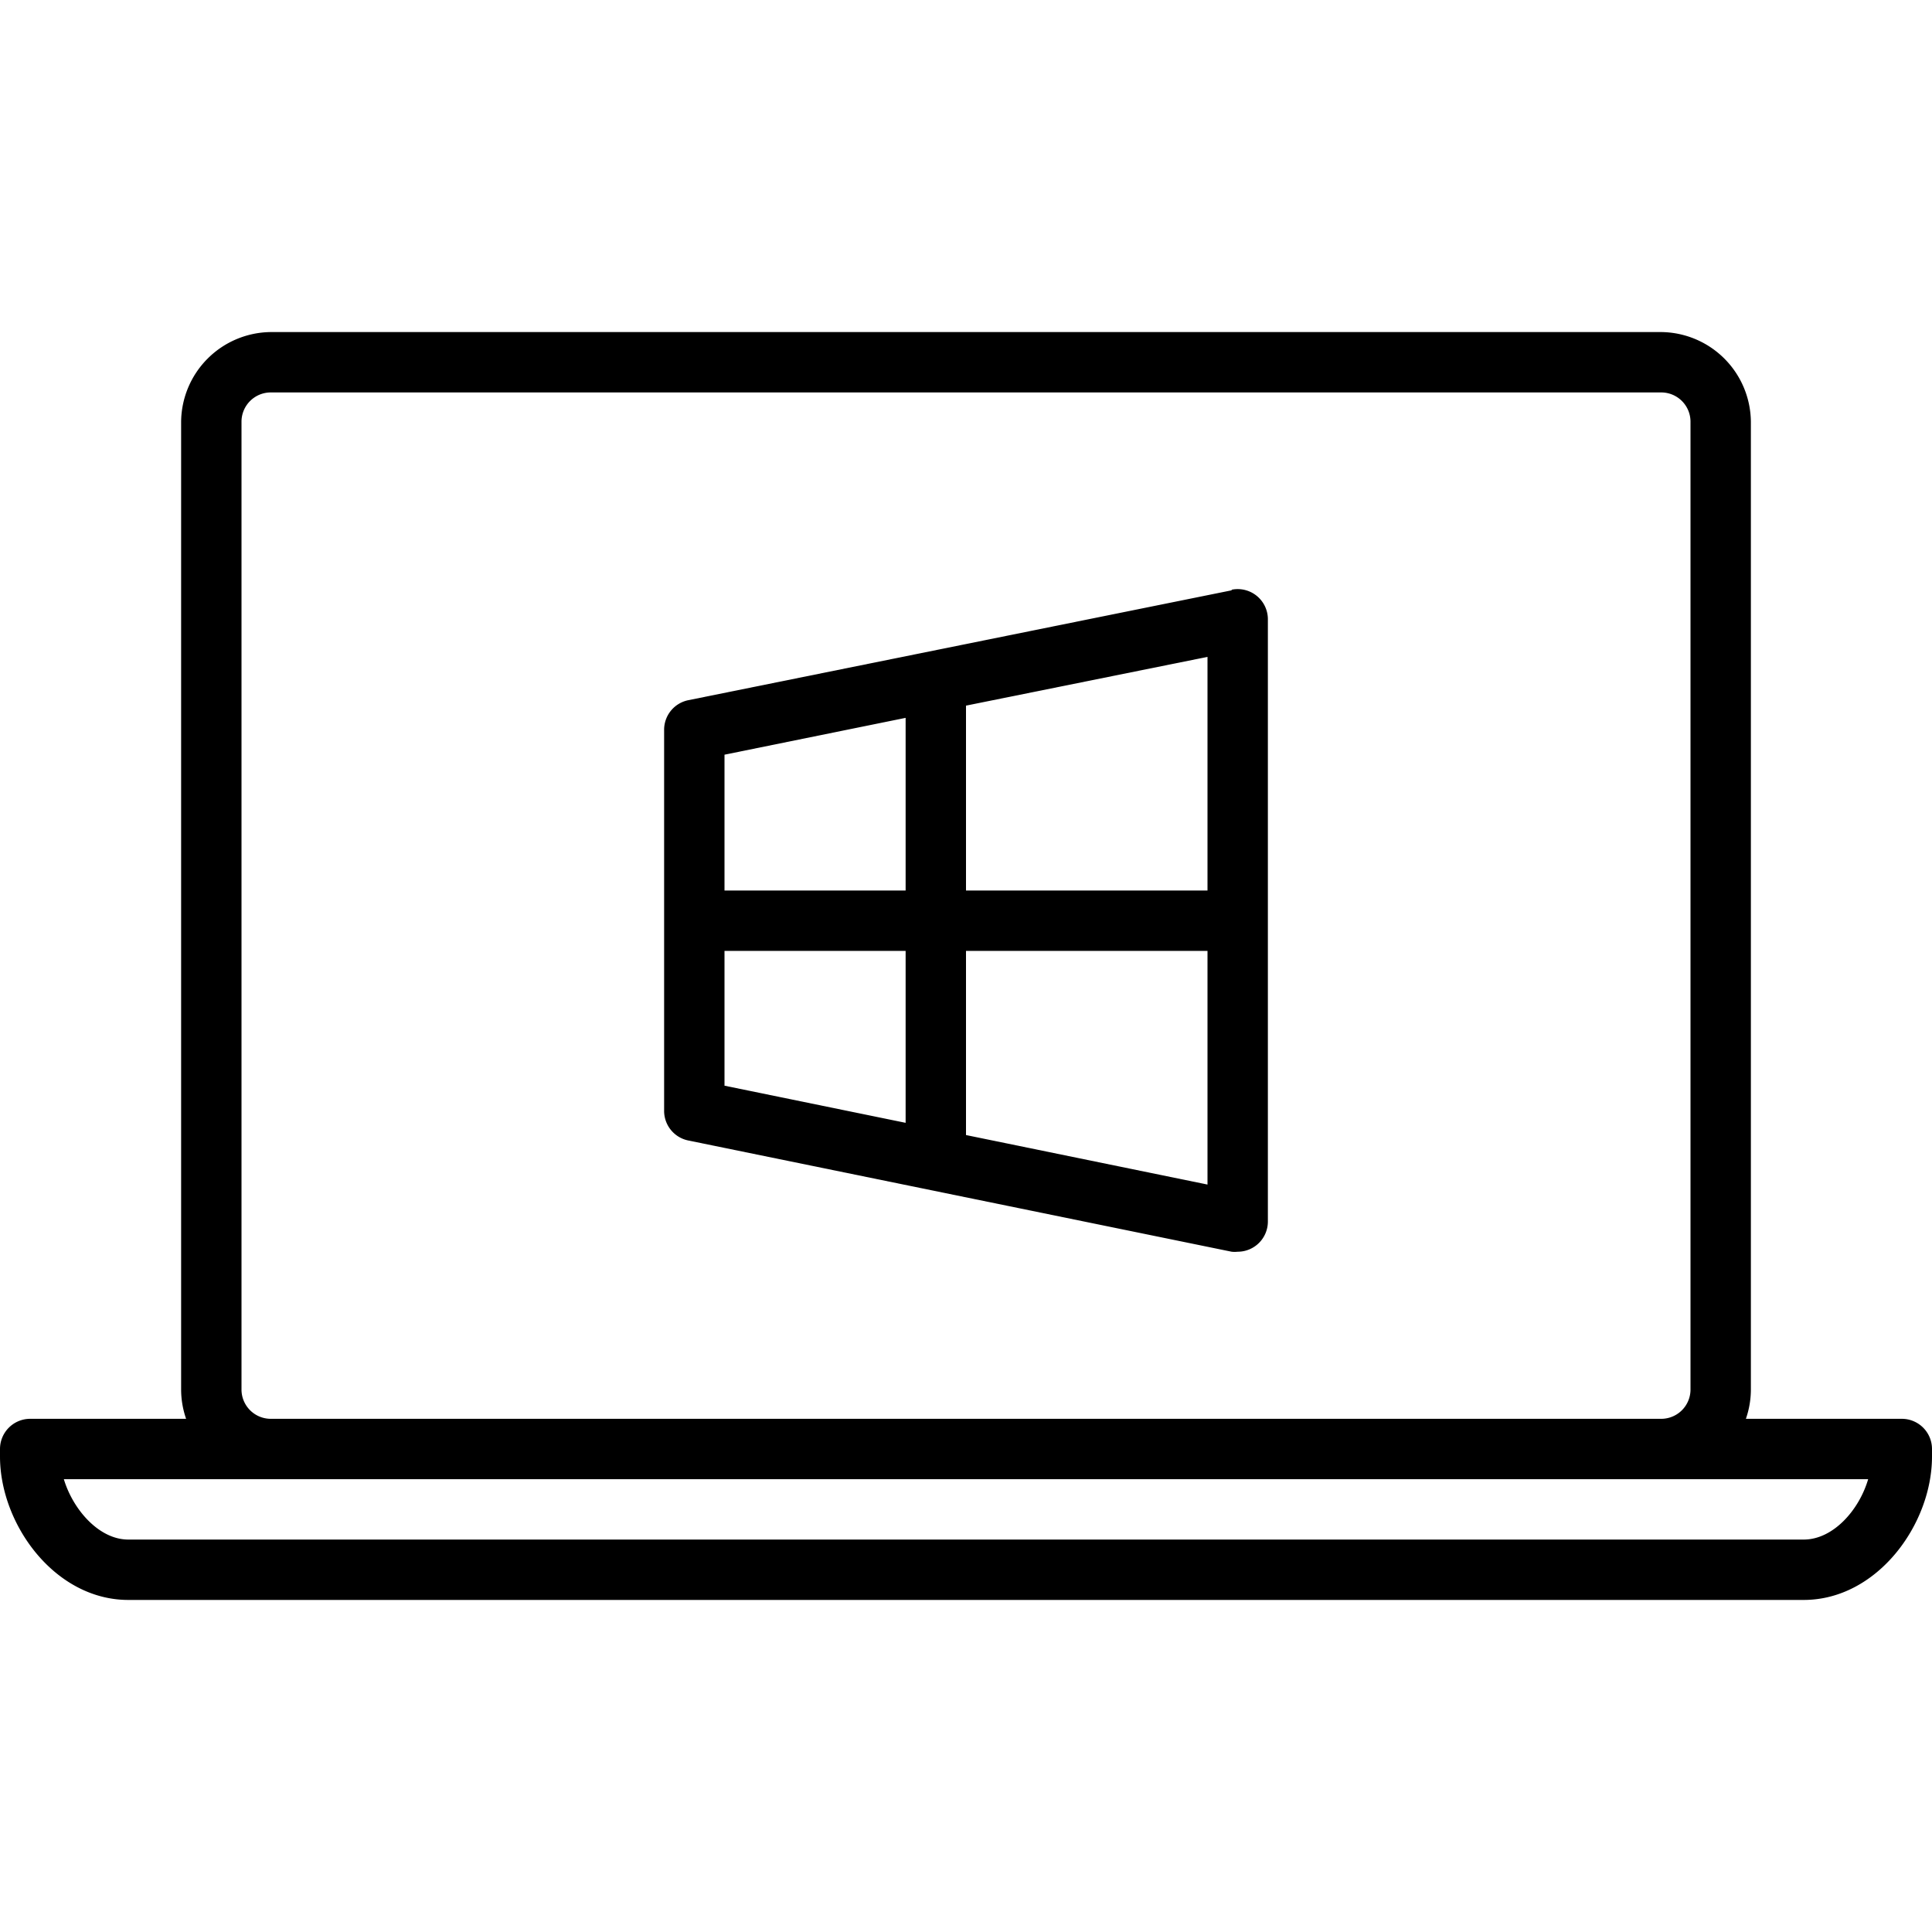
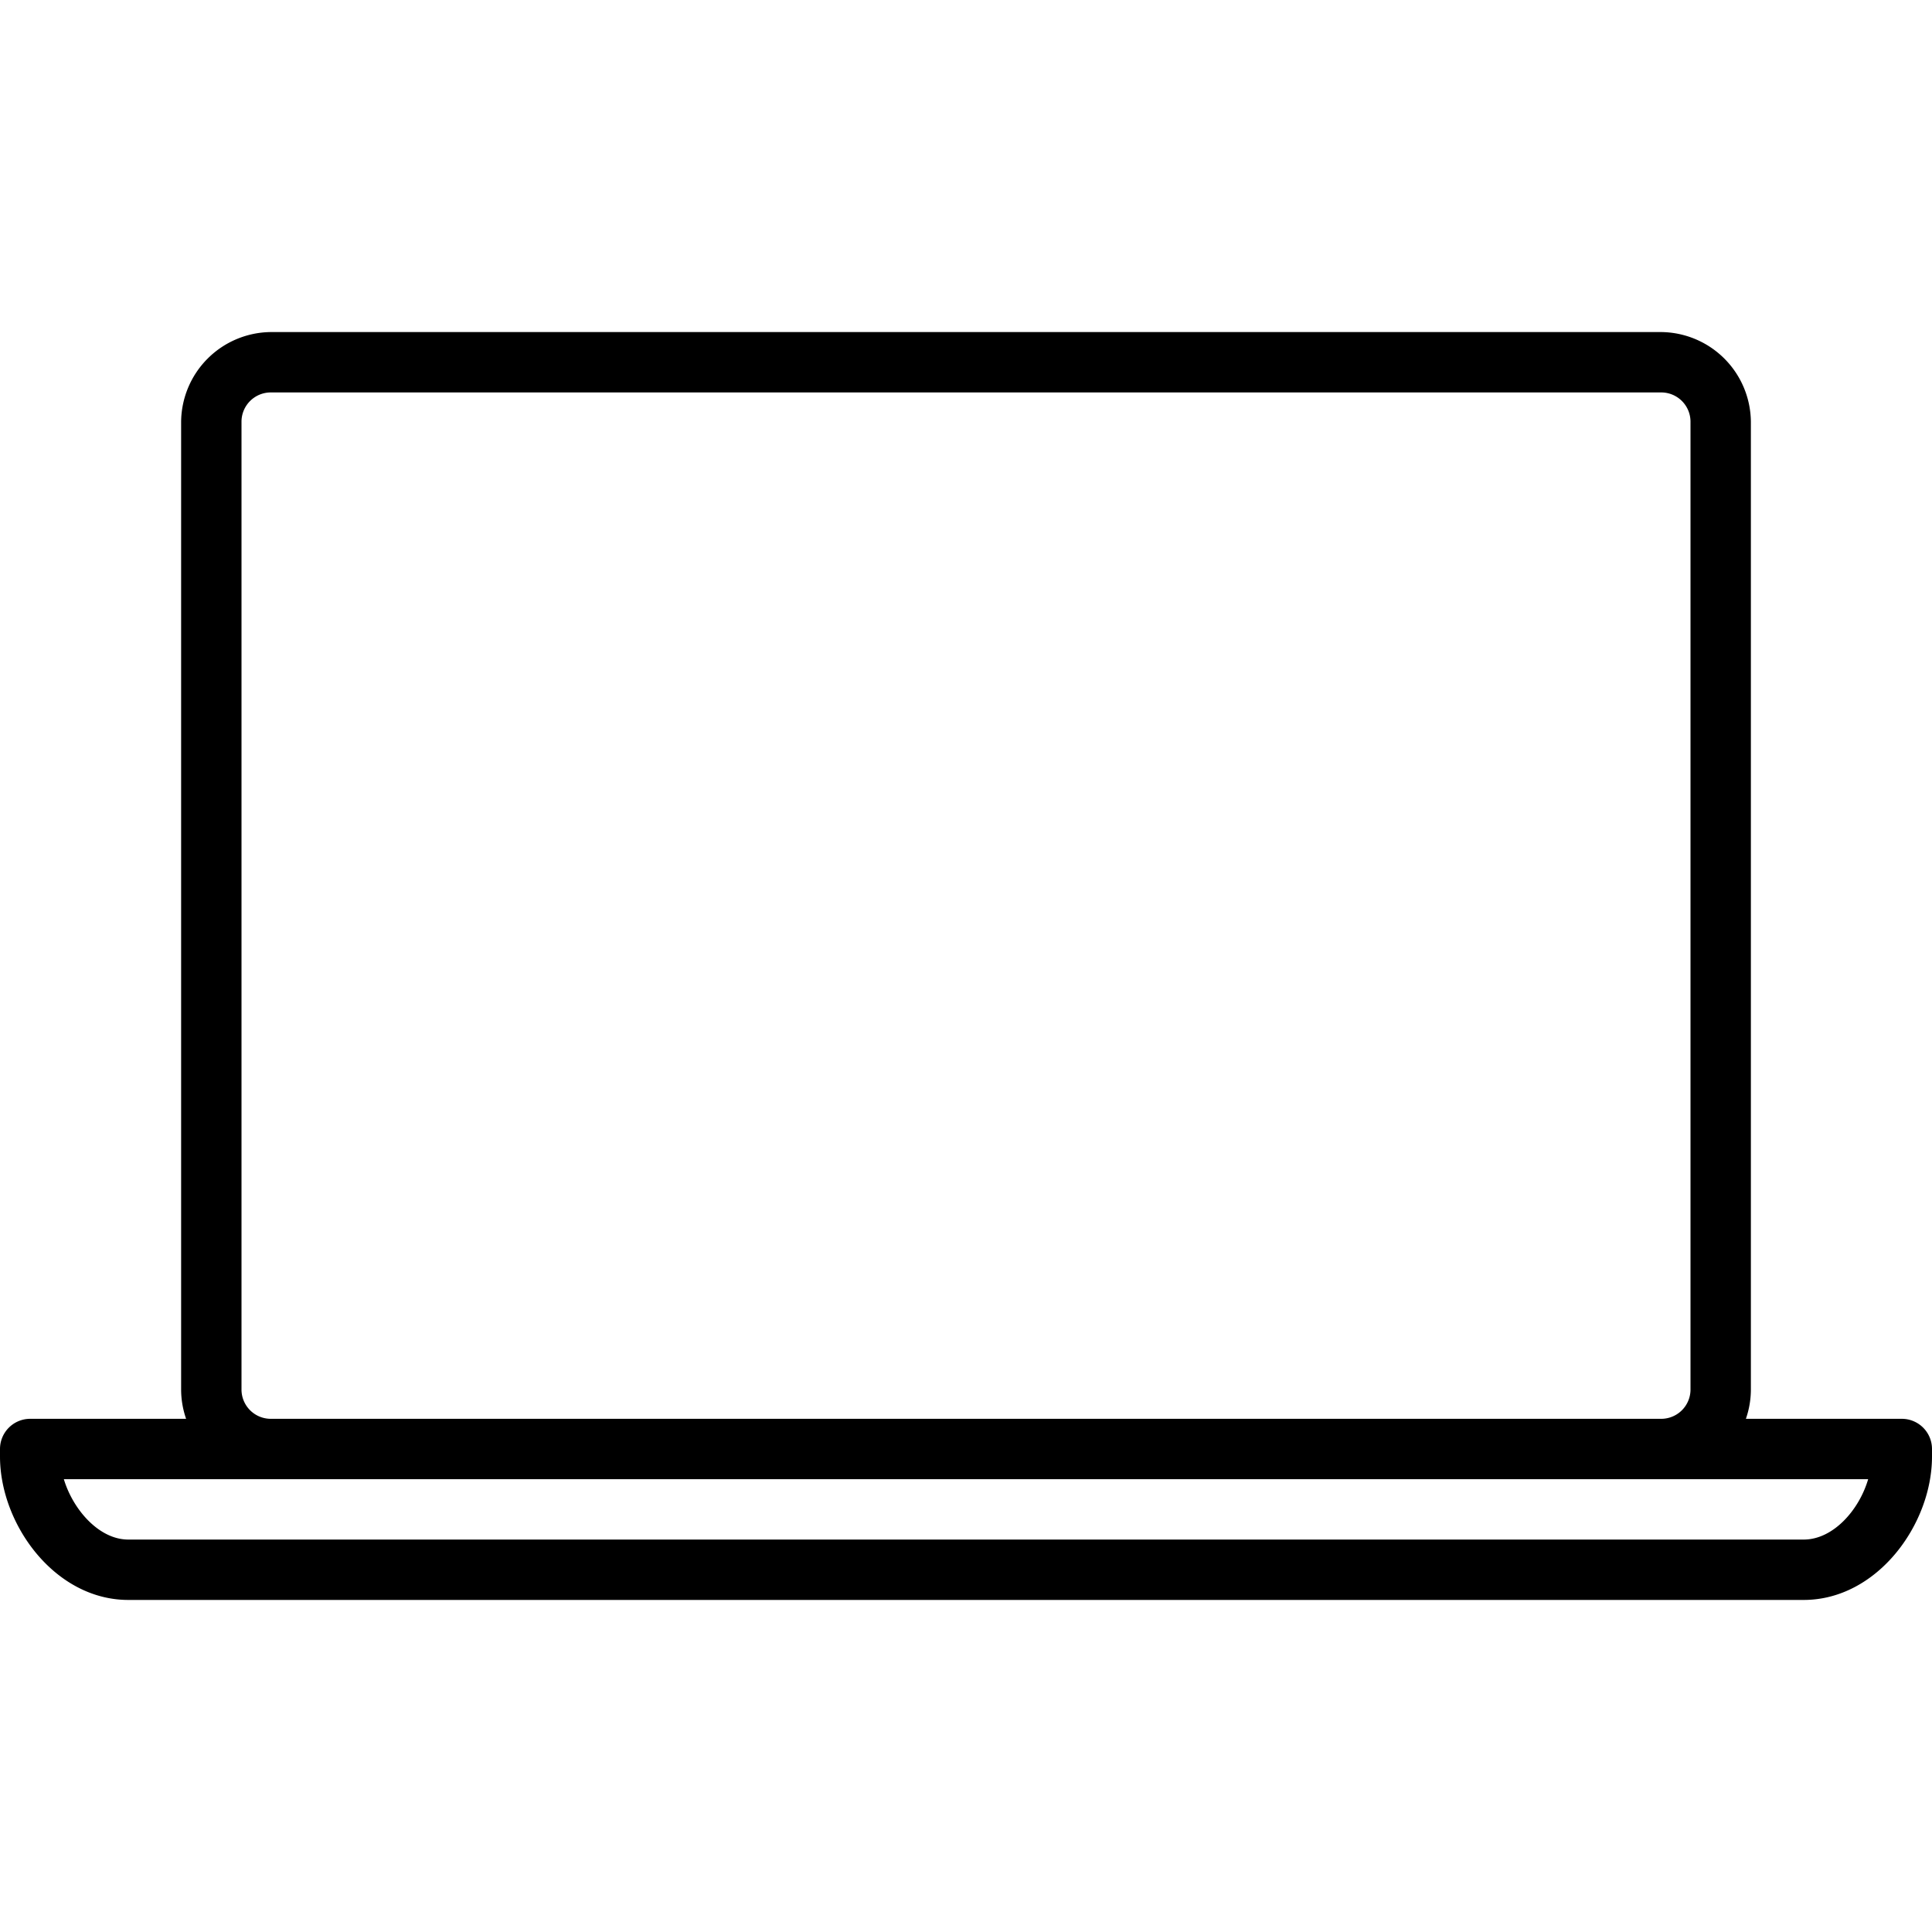
<svg xmlns="http://www.w3.org/2000/svg" data-name="Слой 1" viewBox="0 0 128 128">
  <path d="M126 94h-10.33a5.94 5.94 0 0 0 .33-1.94V27.94a6 6 0 0 0-5.94-5.94H17.94A6 6 0 0 0 12 27.94v64.12a5.94 5.94 0 0 0 .33 1.94H2a2 2 0 0 0-2 2v.5c0 4.5 3.64 9.5 8.5 9.5h111c4.86 0 8.5-5 8.5-9.5V96a2 2 0 0 0-2-2ZM16 92.06V27.94A1.94 1.94 0 0 1 17.94 26h92.12a1.94 1.94 0 0 1 1.94 1.94v64.12a1.94 1.94 0 0 1-1.94 1.94H17.94A1.94 1.94 0 0 1 16 92.06ZM119.5 102H8.5c-1.95 0-3.67-2-4.27-4h119.54c-.6 2.05-2.32 4-4.27 4Z" fill="#000000" class="fill-000000" />
-   <path d="m81.6 39.11-36 7.28a2 2 0 0 0-1.6 2v25.17a2 2 0 0 0 1.6 2l36 7.37a1.81 1.81 0 0 0 .4 0 2 2 0 0 0 2-2V41.07a2 2 0 0 0-2.4-2ZM80 59H64V46.75l16-3.23ZM60 47.56V59H48v-9ZM48 63h12v11.39l-12-2.46Zm16 12.2V63h16v15.48Z" fill="#000000" class="fill-000000" />
</svg>